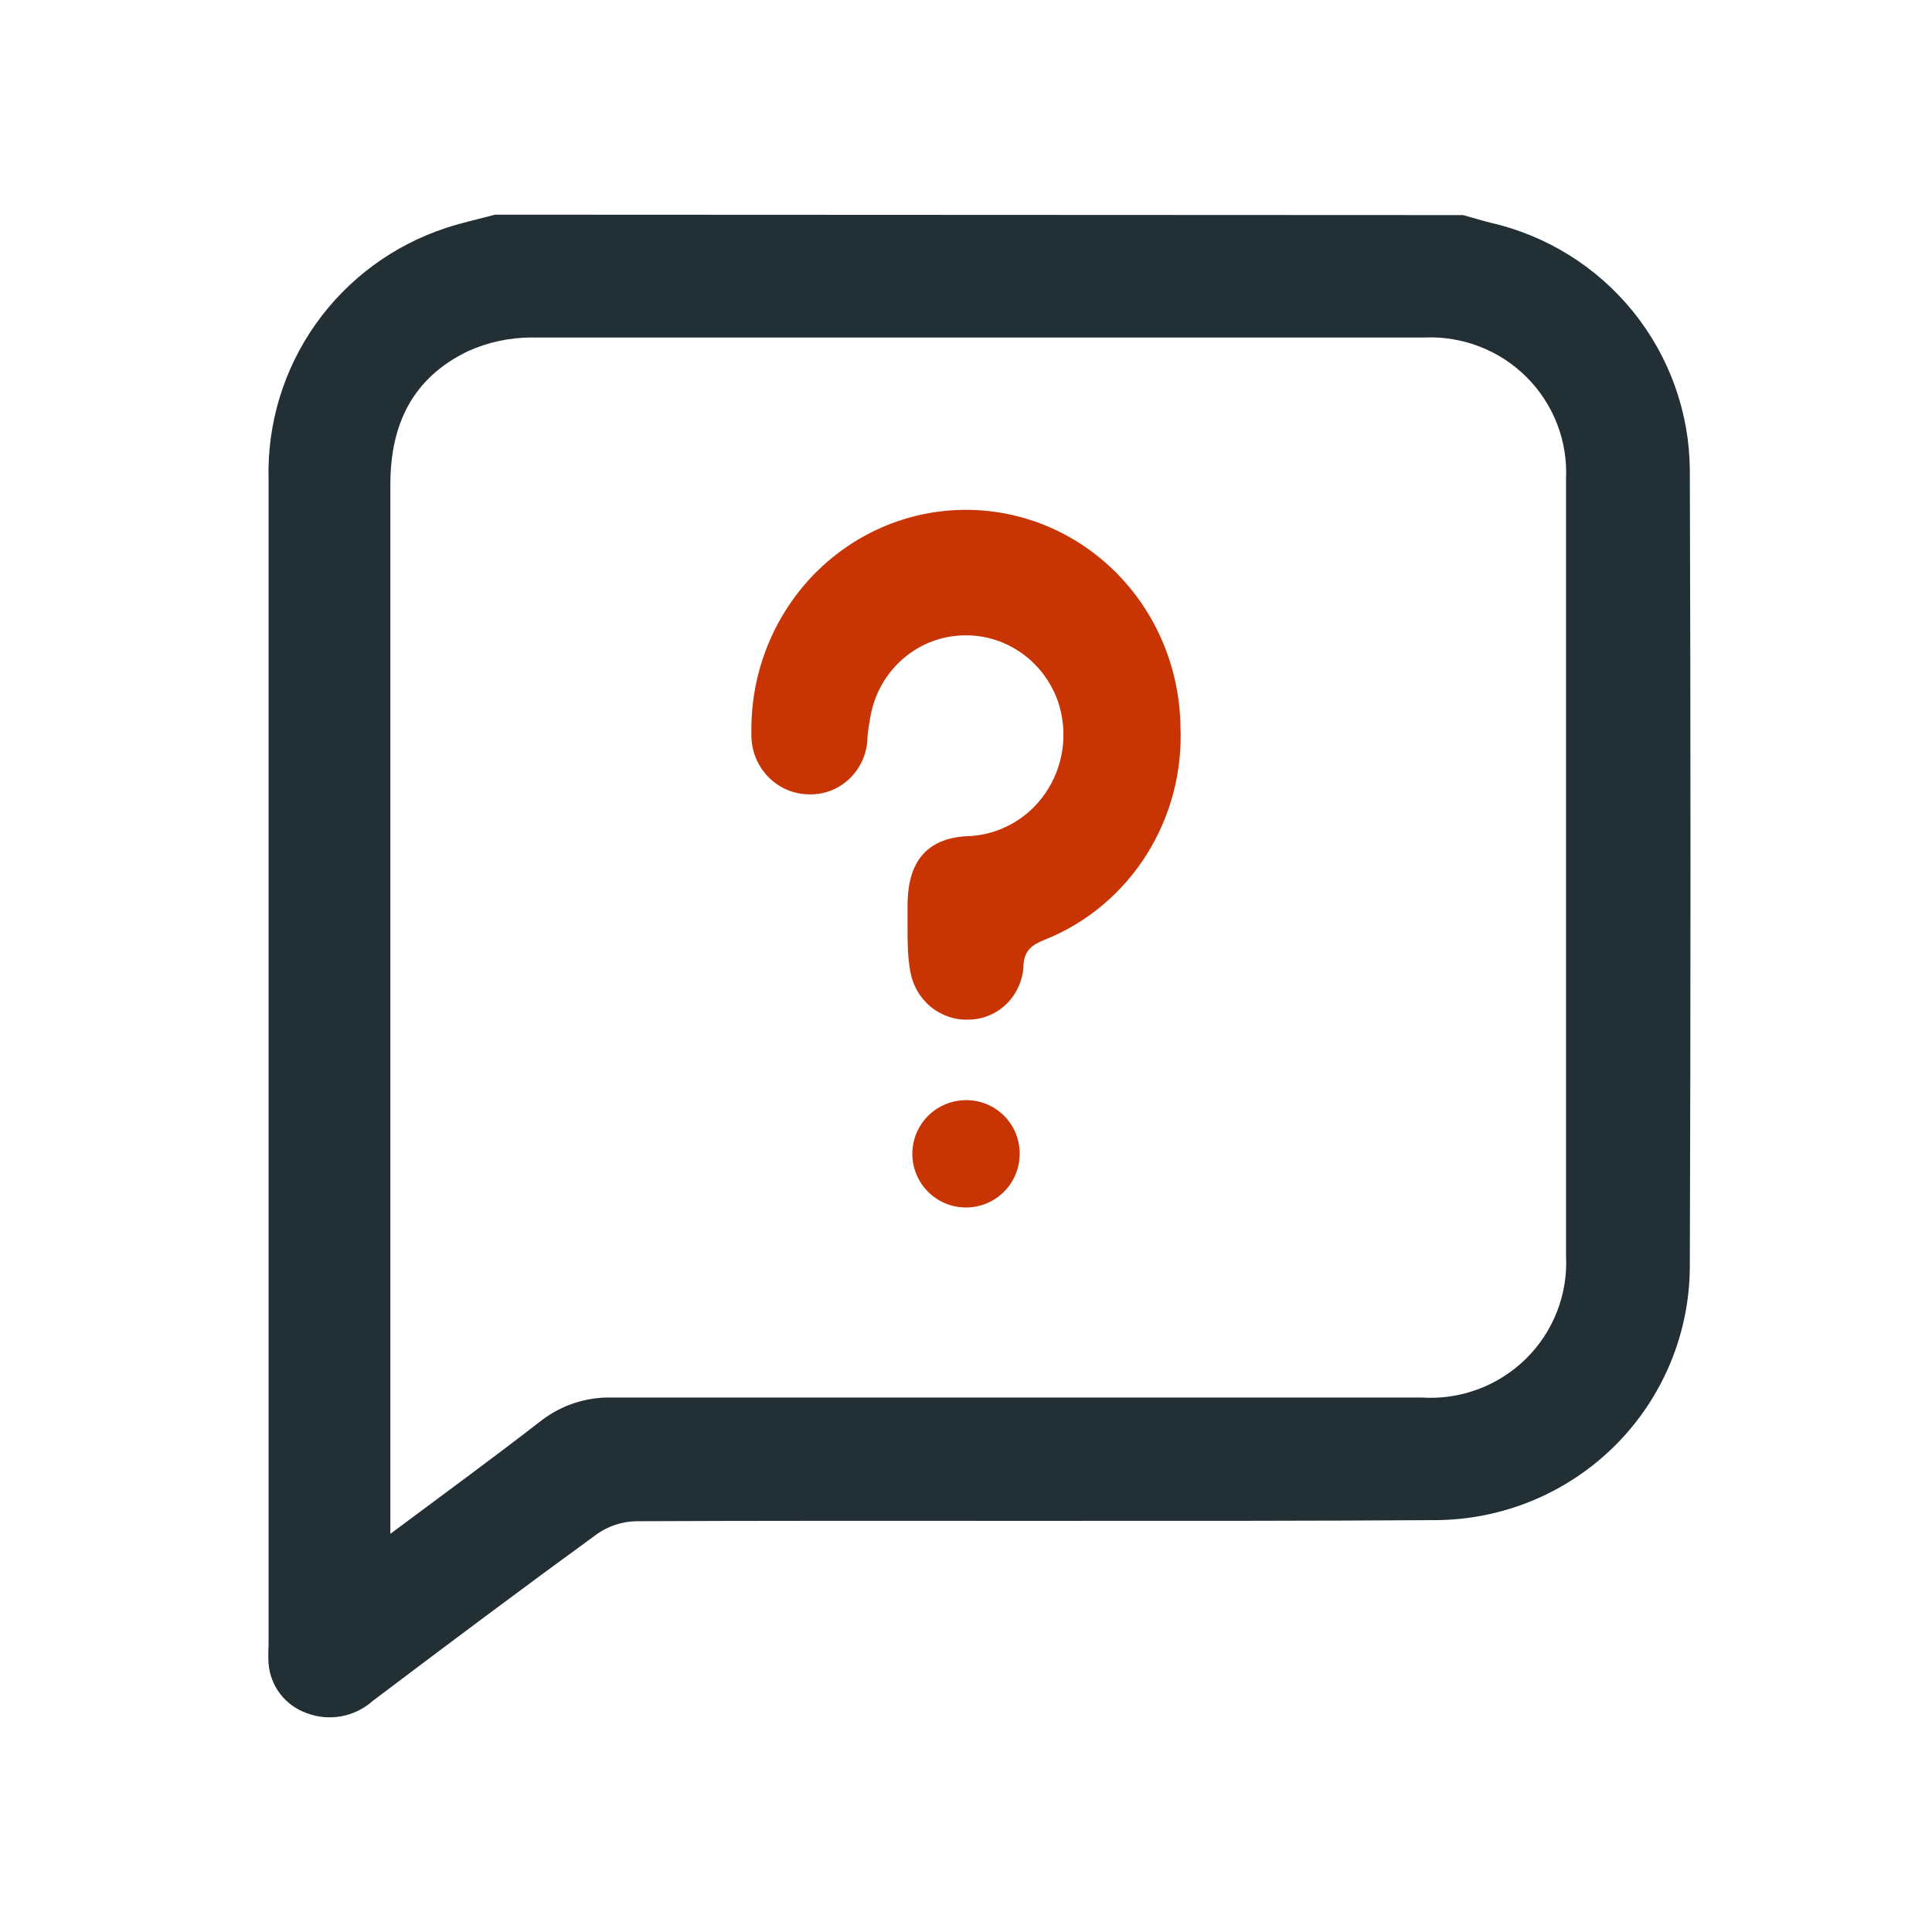
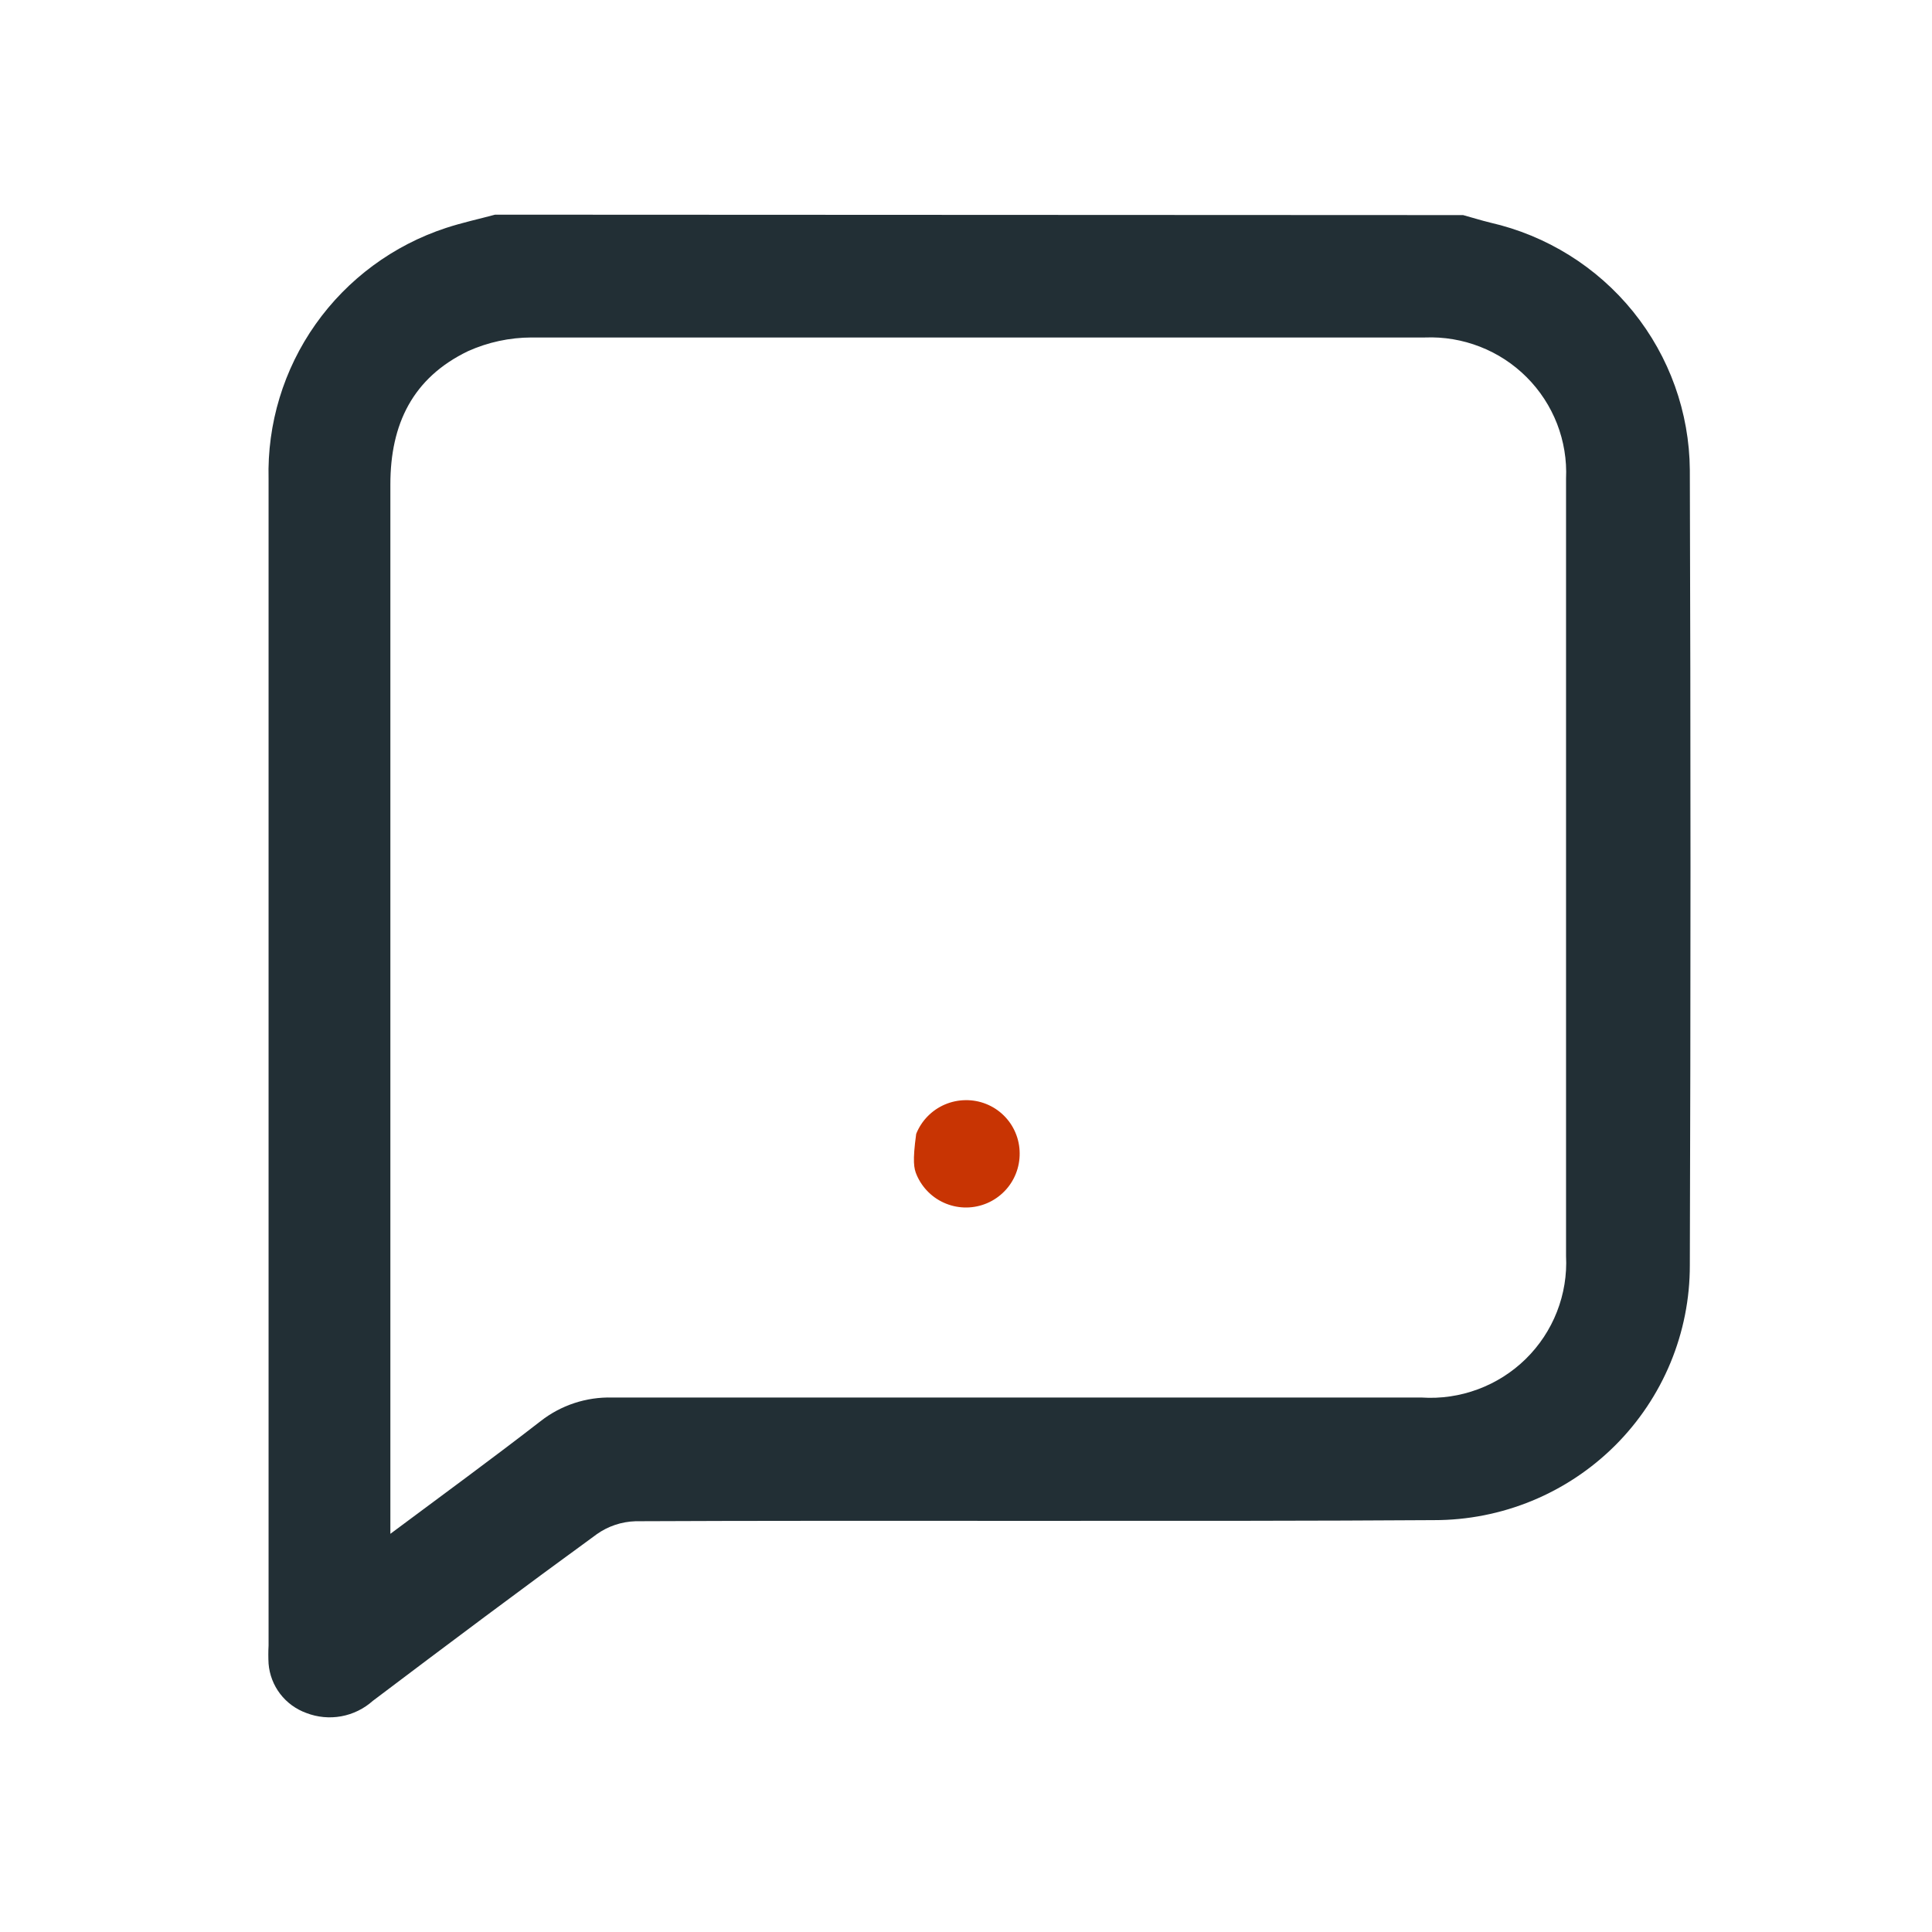
<svg xmlns="http://www.w3.org/2000/svg" width="72" height="72" viewBox="0 0 72 72" fill="none">
  <path d="M54.526 8.016C54.865 8.107 55.196 8.214 55.535 8.296C57.636 8.775 59.514 9.945 60.865 11.618C62.215 13.292 62.959 15.37 62.975 17.516C63.008 27.395 63.008 37.273 62.975 47.151C62.977 48.399 62.732 49.634 62.254 50.787C61.776 51.94 61.074 52.988 60.189 53.871C59.303 54.753 58.252 55.453 57.094 55.93C55.937 56.407 54.696 56.652 53.444 56.651C44.887 56.709 32.206 56.651 23.683 56.692C23.163 56.708 22.659 56.877 22.236 57.178C19.434 59.219 16.664 61.294 13.895 63.385C13.564 63.681 13.157 63.881 12.719 63.961C12.281 64.041 11.83 63.998 11.415 63.838C11.028 63.698 10.69 63.451 10.441 63.126C10.192 62.8 10.042 62.41 10.009 62.002C9.997 61.774 9.997 61.546 10.009 61.319C10.009 46.83 10.009 32.342 10.009 17.854C9.955 15.793 10.569 13.77 11.76 12.084C12.952 10.398 14.657 9.139 16.623 8.494C17.226 8.296 17.838 8.165 18.45 8L54.526 8.016ZM14.548 57.161C16.524 55.688 18.351 54.354 20.145 52.963C20.904 52.368 21.849 52.056 22.815 52.082C31.495 52.082 44.309 52.082 52.981 52.082C53.692 52.129 54.406 52.024 55.074 51.776C55.742 51.529 56.351 51.143 56.859 50.645C57.367 50.147 57.764 49.547 58.023 48.885C58.282 48.224 58.398 47.515 58.362 46.806C58.362 37.152 58.362 27.496 58.362 17.837C58.394 17.14 58.279 16.444 58.027 15.793C57.774 15.143 57.388 14.551 56.894 14.057C56.4 13.562 55.808 13.175 55.155 12.921C54.503 12.666 53.805 12.549 53.105 12.577C43.383 12.577 29.527 12.577 19.806 12.577C18.99 12.579 18.184 12.753 17.441 13.087C15.375 14.083 14.548 15.812 14.548 18.051C14.548 30.789 14.548 43.521 14.548 56.248V57.161Z" fill="#222F35" />
-   <path d="M43.992 27.063C43.976 25.988 43.753 24.927 43.337 23.94C42.921 22.953 42.319 22.06 41.565 21.311C40.043 19.799 37.997 18.968 35.877 19.001C34.827 19.017 33.79 19.245 32.826 19.671C31.862 20.097 30.99 20.714 30.258 21.485C28.782 23.043 27.97 25.138 28.002 27.309C27.991 27.6 28.036 27.89 28.136 28.163C28.235 28.436 28.386 28.686 28.58 28.899C28.773 29.112 29.007 29.283 29.265 29.404C29.524 29.524 29.804 29.591 30.088 29.601C30.649 29.634 31.2 29.438 31.62 29.056C32.039 28.674 32.294 28.137 32.327 27.562C32.327 27.292 32.391 27.022 32.431 26.744C32.567 25.92 32.973 25.169 33.582 24.613C34.191 24.056 34.966 23.729 35.781 23.683C36.566 23.635 37.345 23.848 38.002 24.29C38.659 24.733 39.159 25.381 39.426 26.138C39.619 26.703 39.677 27.307 39.597 27.9C39.517 28.493 39.301 29.058 38.966 29.549C38.632 30.039 38.188 30.442 37.671 30.722C37.155 31.003 36.581 31.154 35.996 31.164C34.541 31.262 33.862 32.097 33.822 33.619C33.822 33.939 33.822 34.258 33.822 34.577C33.822 35.117 33.822 35.666 33.926 36.214C34.018 36.73 34.288 37.194 34.688 37.522C35.087 37.849 35.589 38.019 36.1 37.998C36.614 37.994 37.108 37.794 37.485 37.437C37.862 37.079 38.095 36.591 38.139 36.067C38.139 35.428 38.451 35.207 38.979 35.003C40.518 34.379 41.828 33.278 42.727 31.855C43.626 30.431 44.068 28.756 43.992 27.063Z" fill="#C83403" />
-   <path d="M35.978 41C35.715 41.003 35.456 41.058 35.214 41.161C34.973 41.264 34.754 41.414 34.57 41.602C34.386 41.789 34.242 42.012 34.144 42.255C34.046 42.499 33.997 42.76 34 43.022C34.003 43.285 34.058 43.544 34.161 43.786C34.264 44.027 34.414 44.246 34.602 44.43C34.789 44.614 35.011 44.758 35.255 44.856C35.499 44.954 35.76 45.003 36.022 45C36.285 44.997 36.544 44.942 36.786 44.839C37.027 44.736 37.246 44.586 37.43 44.398C37.614 44.211 37.758 43.989 37.856 43.745C37.954 43.501 38.003 43.24 38 42.978C37.999 42.715 37.946 42.454 37.843 42.212C37.741 41.969 37.591 41.75 37.403 41.566C37.215 41.382 36.992 41.237 36.747 41.14C36.502 41.043 36.241 40.995 35.978 41Z" fill="#C83403" />
+   <path d="M35.978 41C35.715 41.003 35.456 41.058 35.214 41.161C34.973 41.264 34.754 41.414 34.57 41.602C34.386 41.789 34.242 42.012 34.144 42.255C34.003 43.285 34.058 43.544 34.161 43.786C34.264 44.027 34.414 44.246 34.602 44.43C34.789 44.614 35.011 44.758 35.255 44.856C35.499 44.954 35.76 45.003 36.022 45C36.285 44.997 36.544 44.942 36.786 44.839C37.027 44.736 37.246 44.586 37.43 44.398C37.614 44.211 37.758 43.989 37.856 43.745C37.954 43.501 38.003 43.24 38 42.978C37.999 42.715 37.946 42.454 37.843 42.212C37.741 41.969 37.591 41.75 37.403 41.566C37.215 41.382 36.992 41.237 36.747 41.14C36.502 41.043 36.241 40.995 35.978 41Z" fill="#C83403" />
</svg>